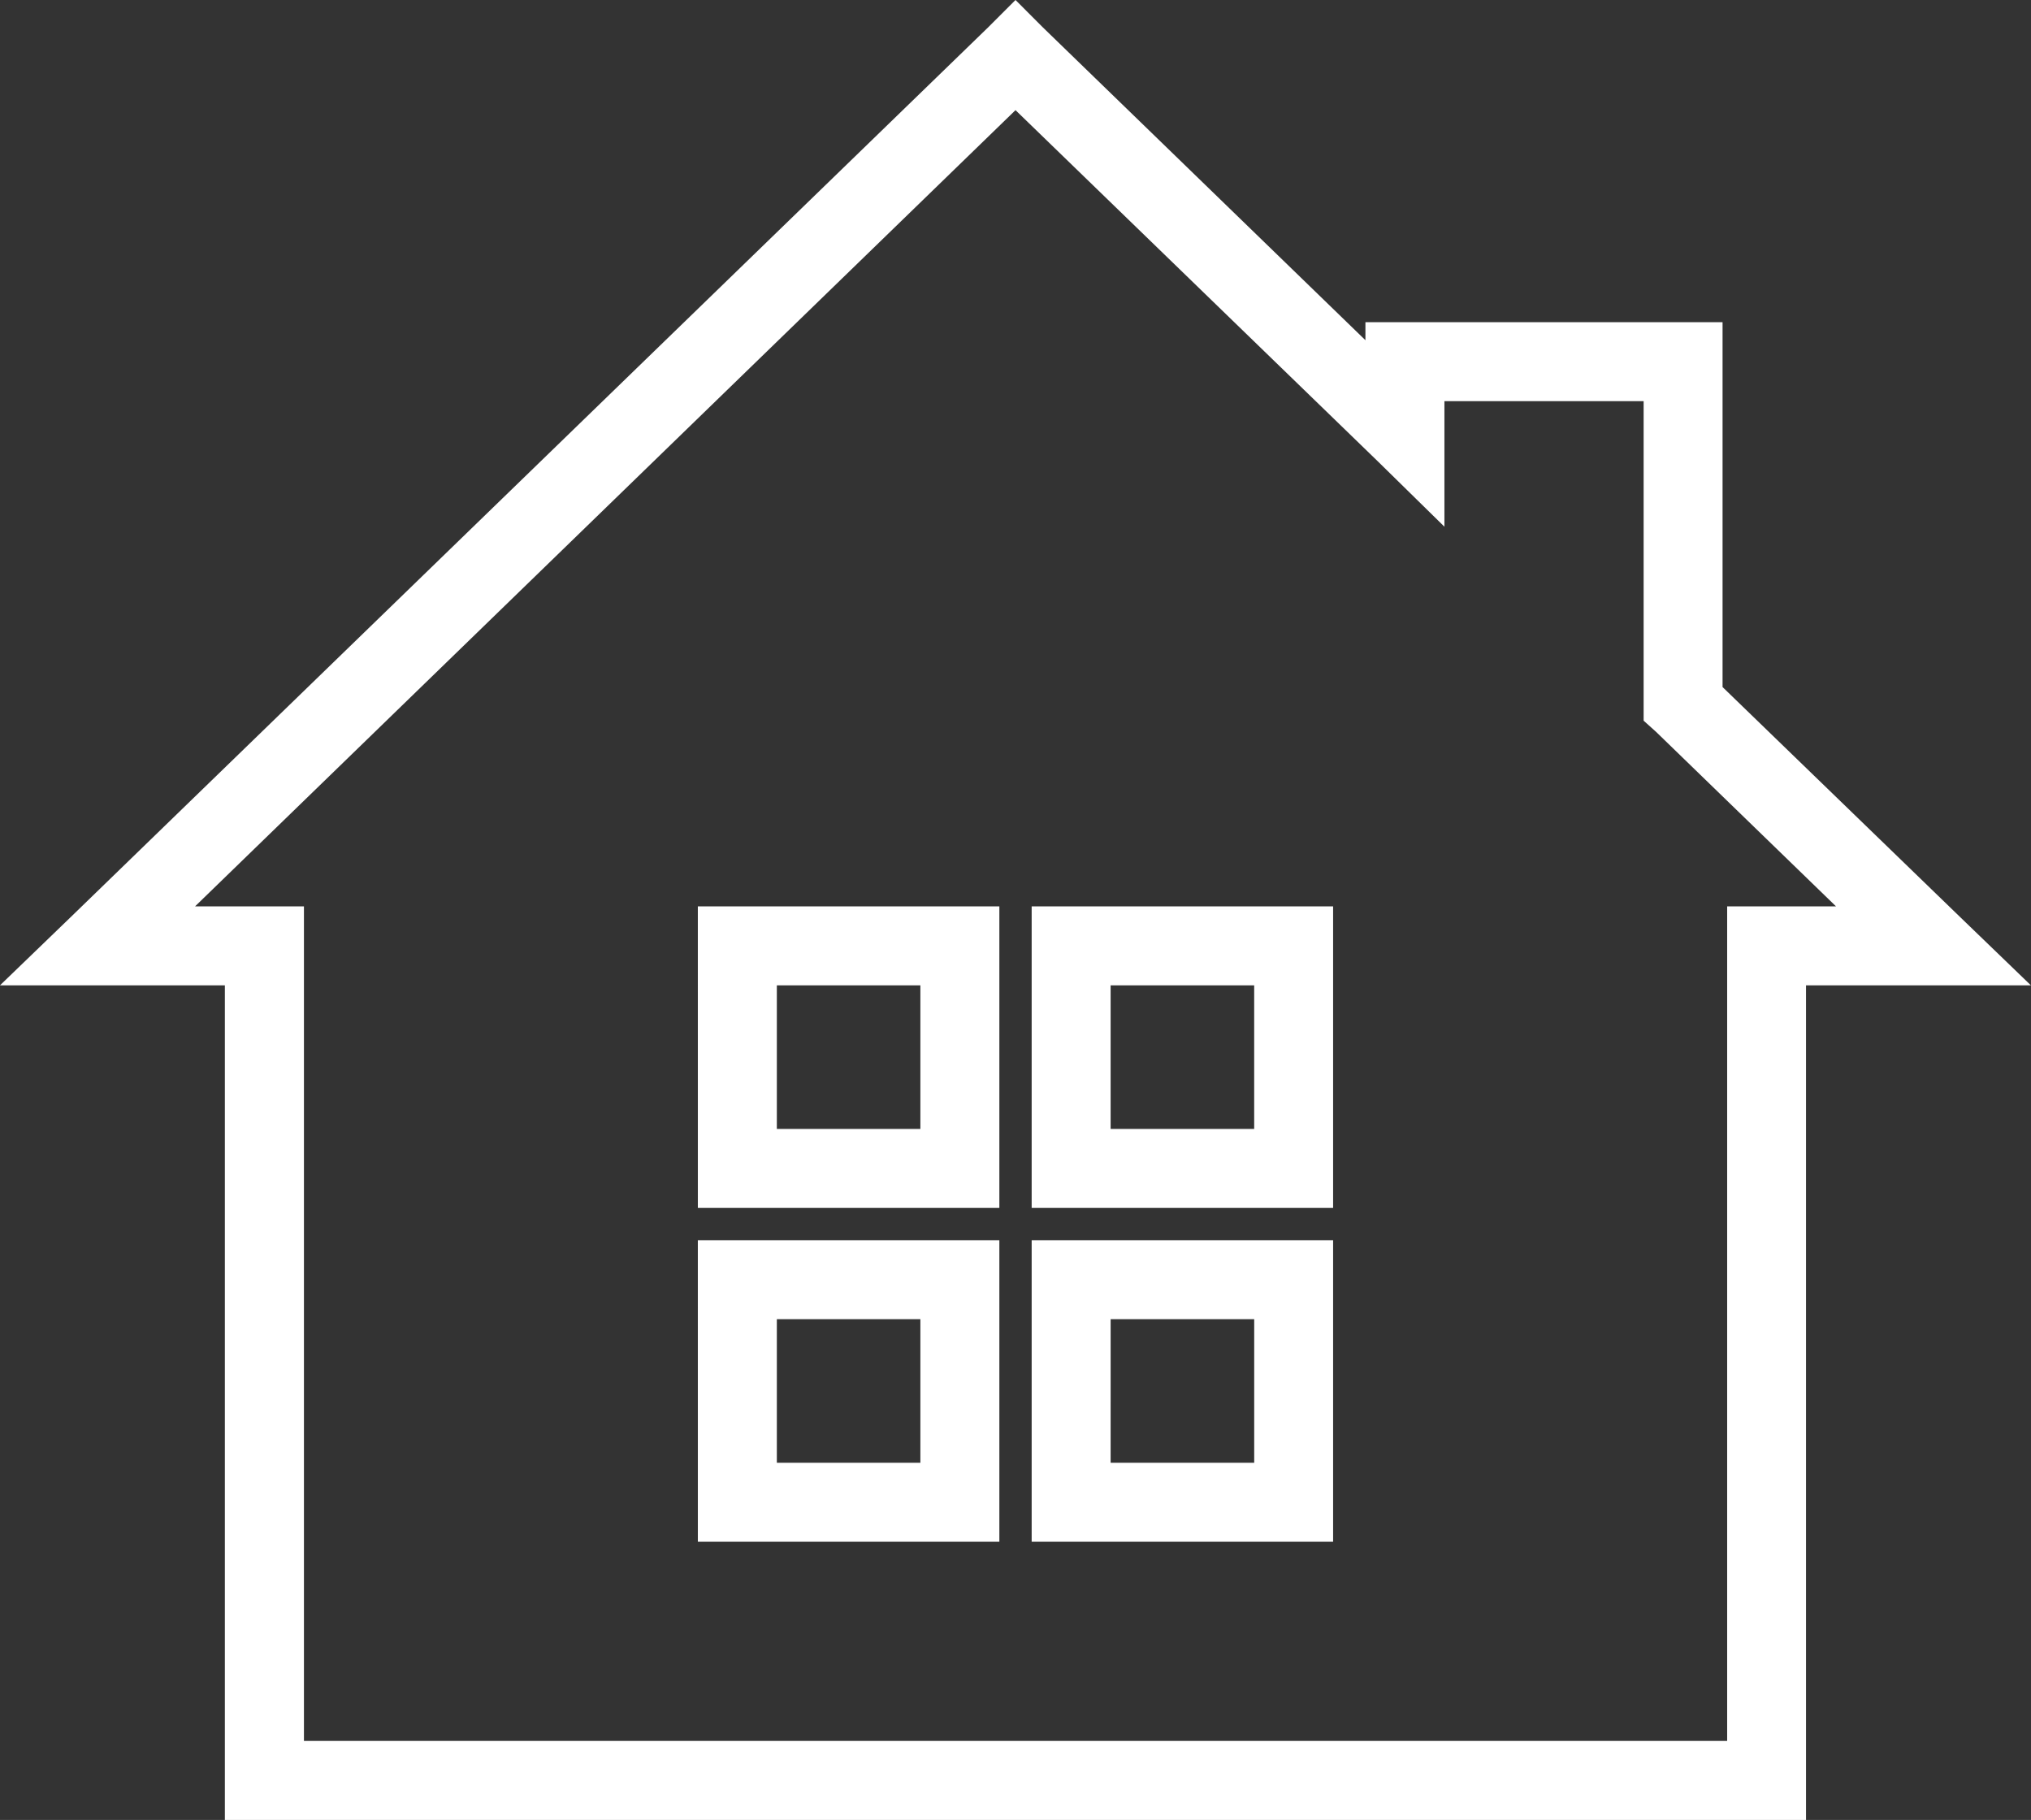
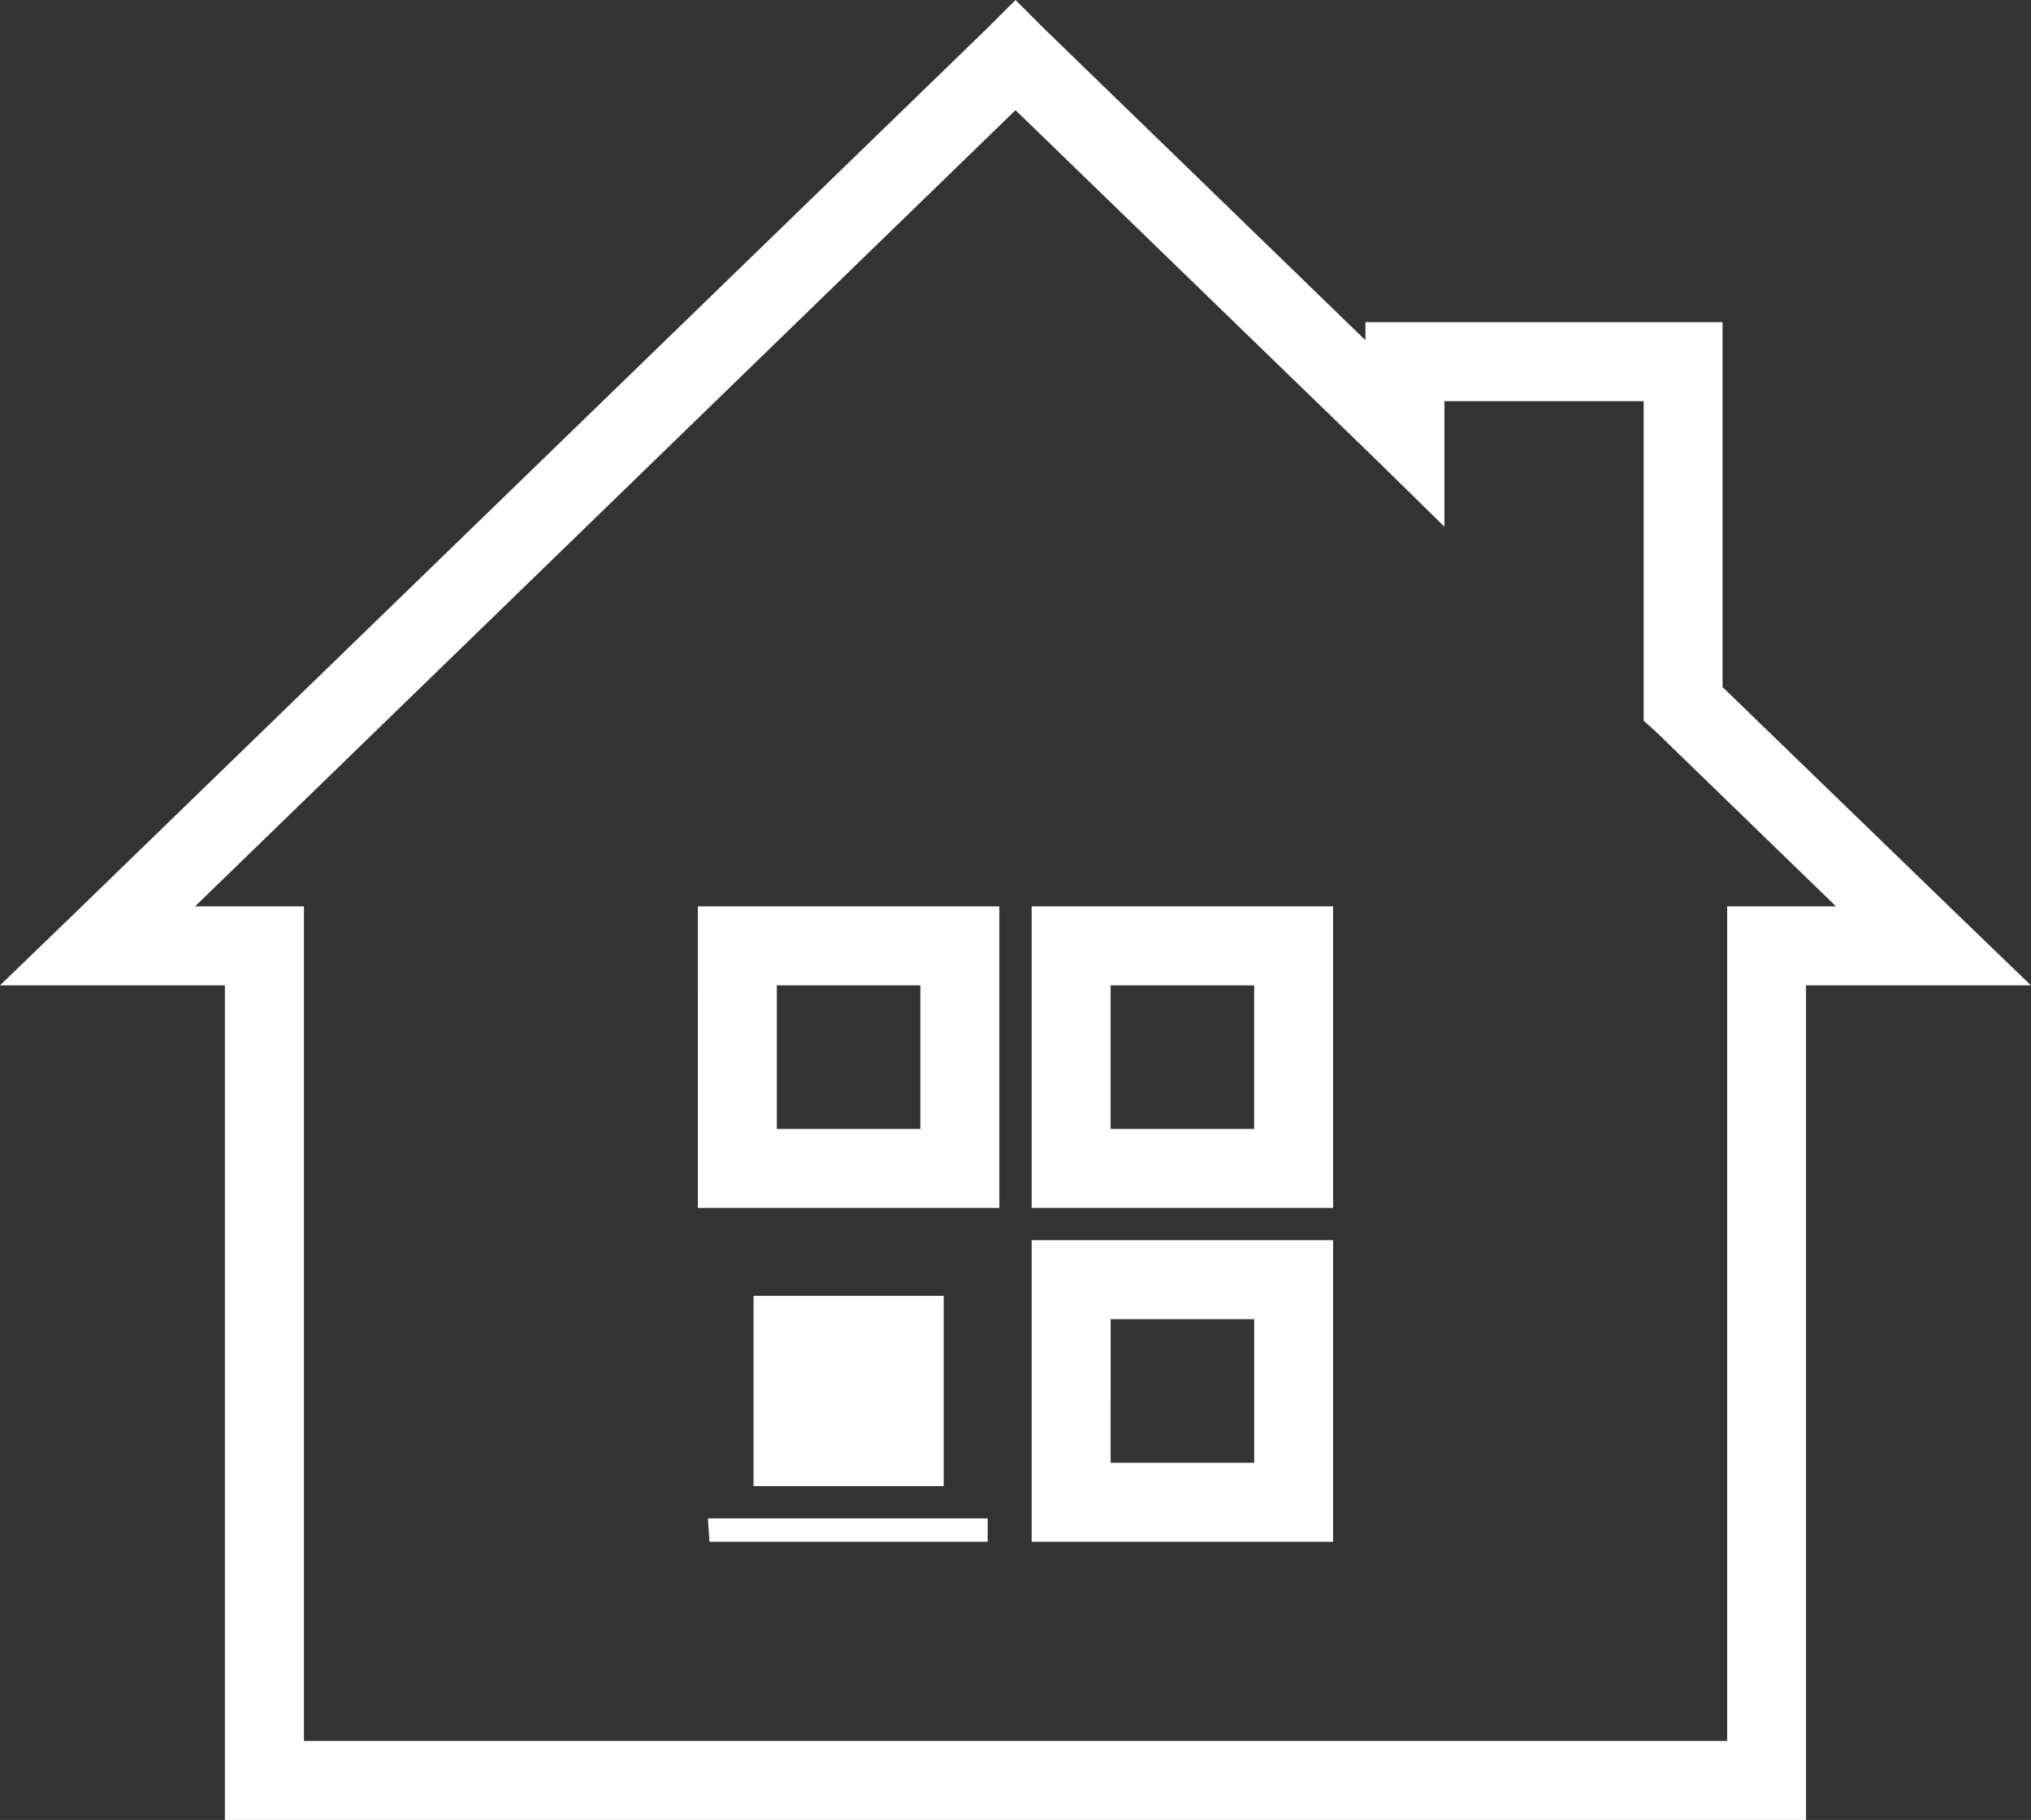
<svg xmlns="http://www.w3.org/2000/svg" width="87.05" height="77.994" viewBox="0 0 87.05 77.994">
  <rect x="0" y="0" width="87.05" height="77.994" fill="#333333" stroke="none" />
-   <path id="Path_71" data-name="Path 71" d="M31.558,55.327H38.71V62.48H31.558Zm-2.385,9.538H41.095V52.942H29.172Zm16.692-9.538h7.153V62.48H45.864ZM43.48,64.865H55.4V52.942H43.48ZM31.558,41.02H38.71v7.154H31.558Zm-2.385,9.538H41.095V38.636H29.172ZM45.864,41.02h7.153v7.154H45.864ZM43.48,50.558H55.4V38.636H43.48ZM42.287,3.317,58.159,18.7l2.012,1.974V15.984h9.538V29.955l.373.335,8.607,8.346h-5.4V74.4h-62V38.636h-5.4Zm0-3.317-.82.82L2.124,38.971,0,41.02H8.9V76.787H75.669V41.02h8.9l-2.124-2.049L72.092,28.949V13.6H57.785v1.454L43.106.82Z" transform="translate(1.238 0.707)" fill="#fff" stroke="#fff" stroke-width="1" />
+   <path id="Path_71" data-name="Path 71" d="M31.558,55.327H38.71V62.48H31.558Zm-2.385,9.538H41.095H29.172Zm16.692-9.538h7.153V62.48H45.864ZM43.48,64.865H55.4V52.942H43.48ZM31.558,41.02H38.71v7.154H31.558Zm-2.385,9.538H41.095V38.636H29.172ZM45.864,41.02h7.153v7.154H45.864ZM43.48,50.558H55.4V38.636H43.48ZM42.287,3.317,58.159,18.7l2.012,1.974V15.984h9.538V29.955l.373.335,8.607,8.346h-5.4V74.4h-62V38.636h-5.4Zm0-3.317-.82.82L2.124,38.971,0,41.02H8.9V76.787H75.669V41.02h8.9l-2.124-2.049L72.092,28.949V13.6H57.785v1.454L43.106.82Z" transform="translate(1.238 0.707)" fill="#fff" stroke="#fff" stroke-width="1" />
</svg>